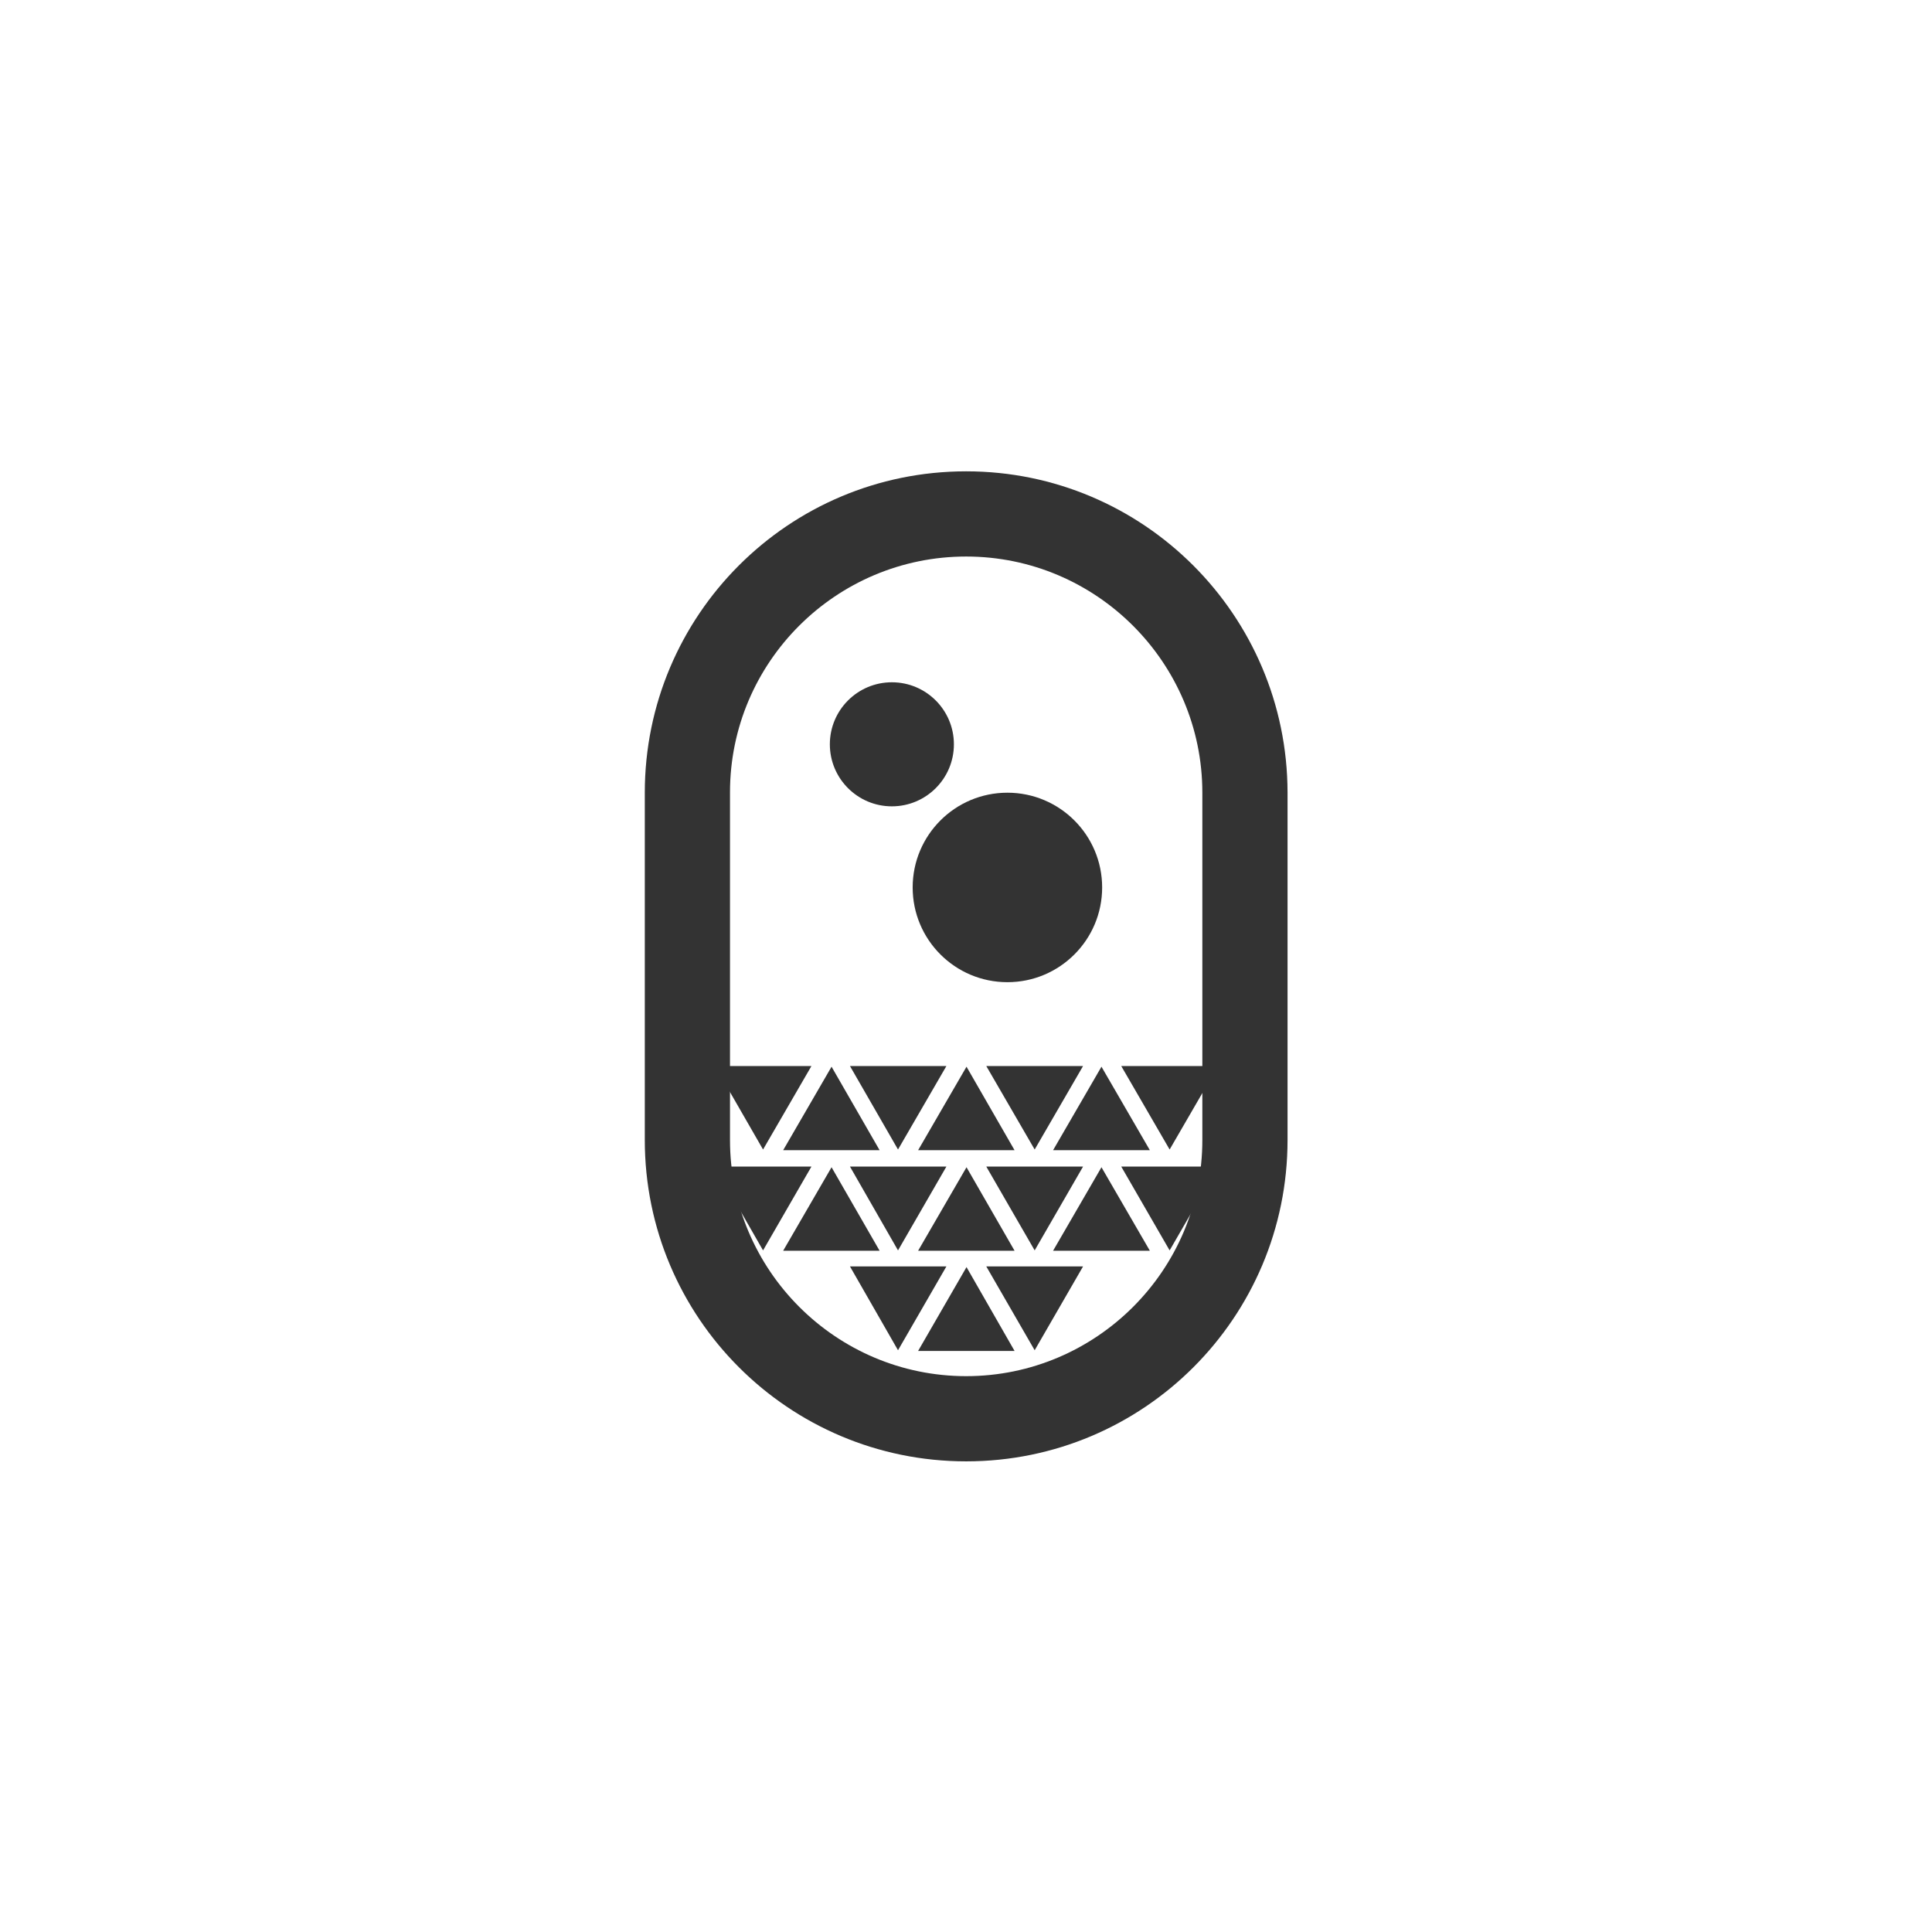
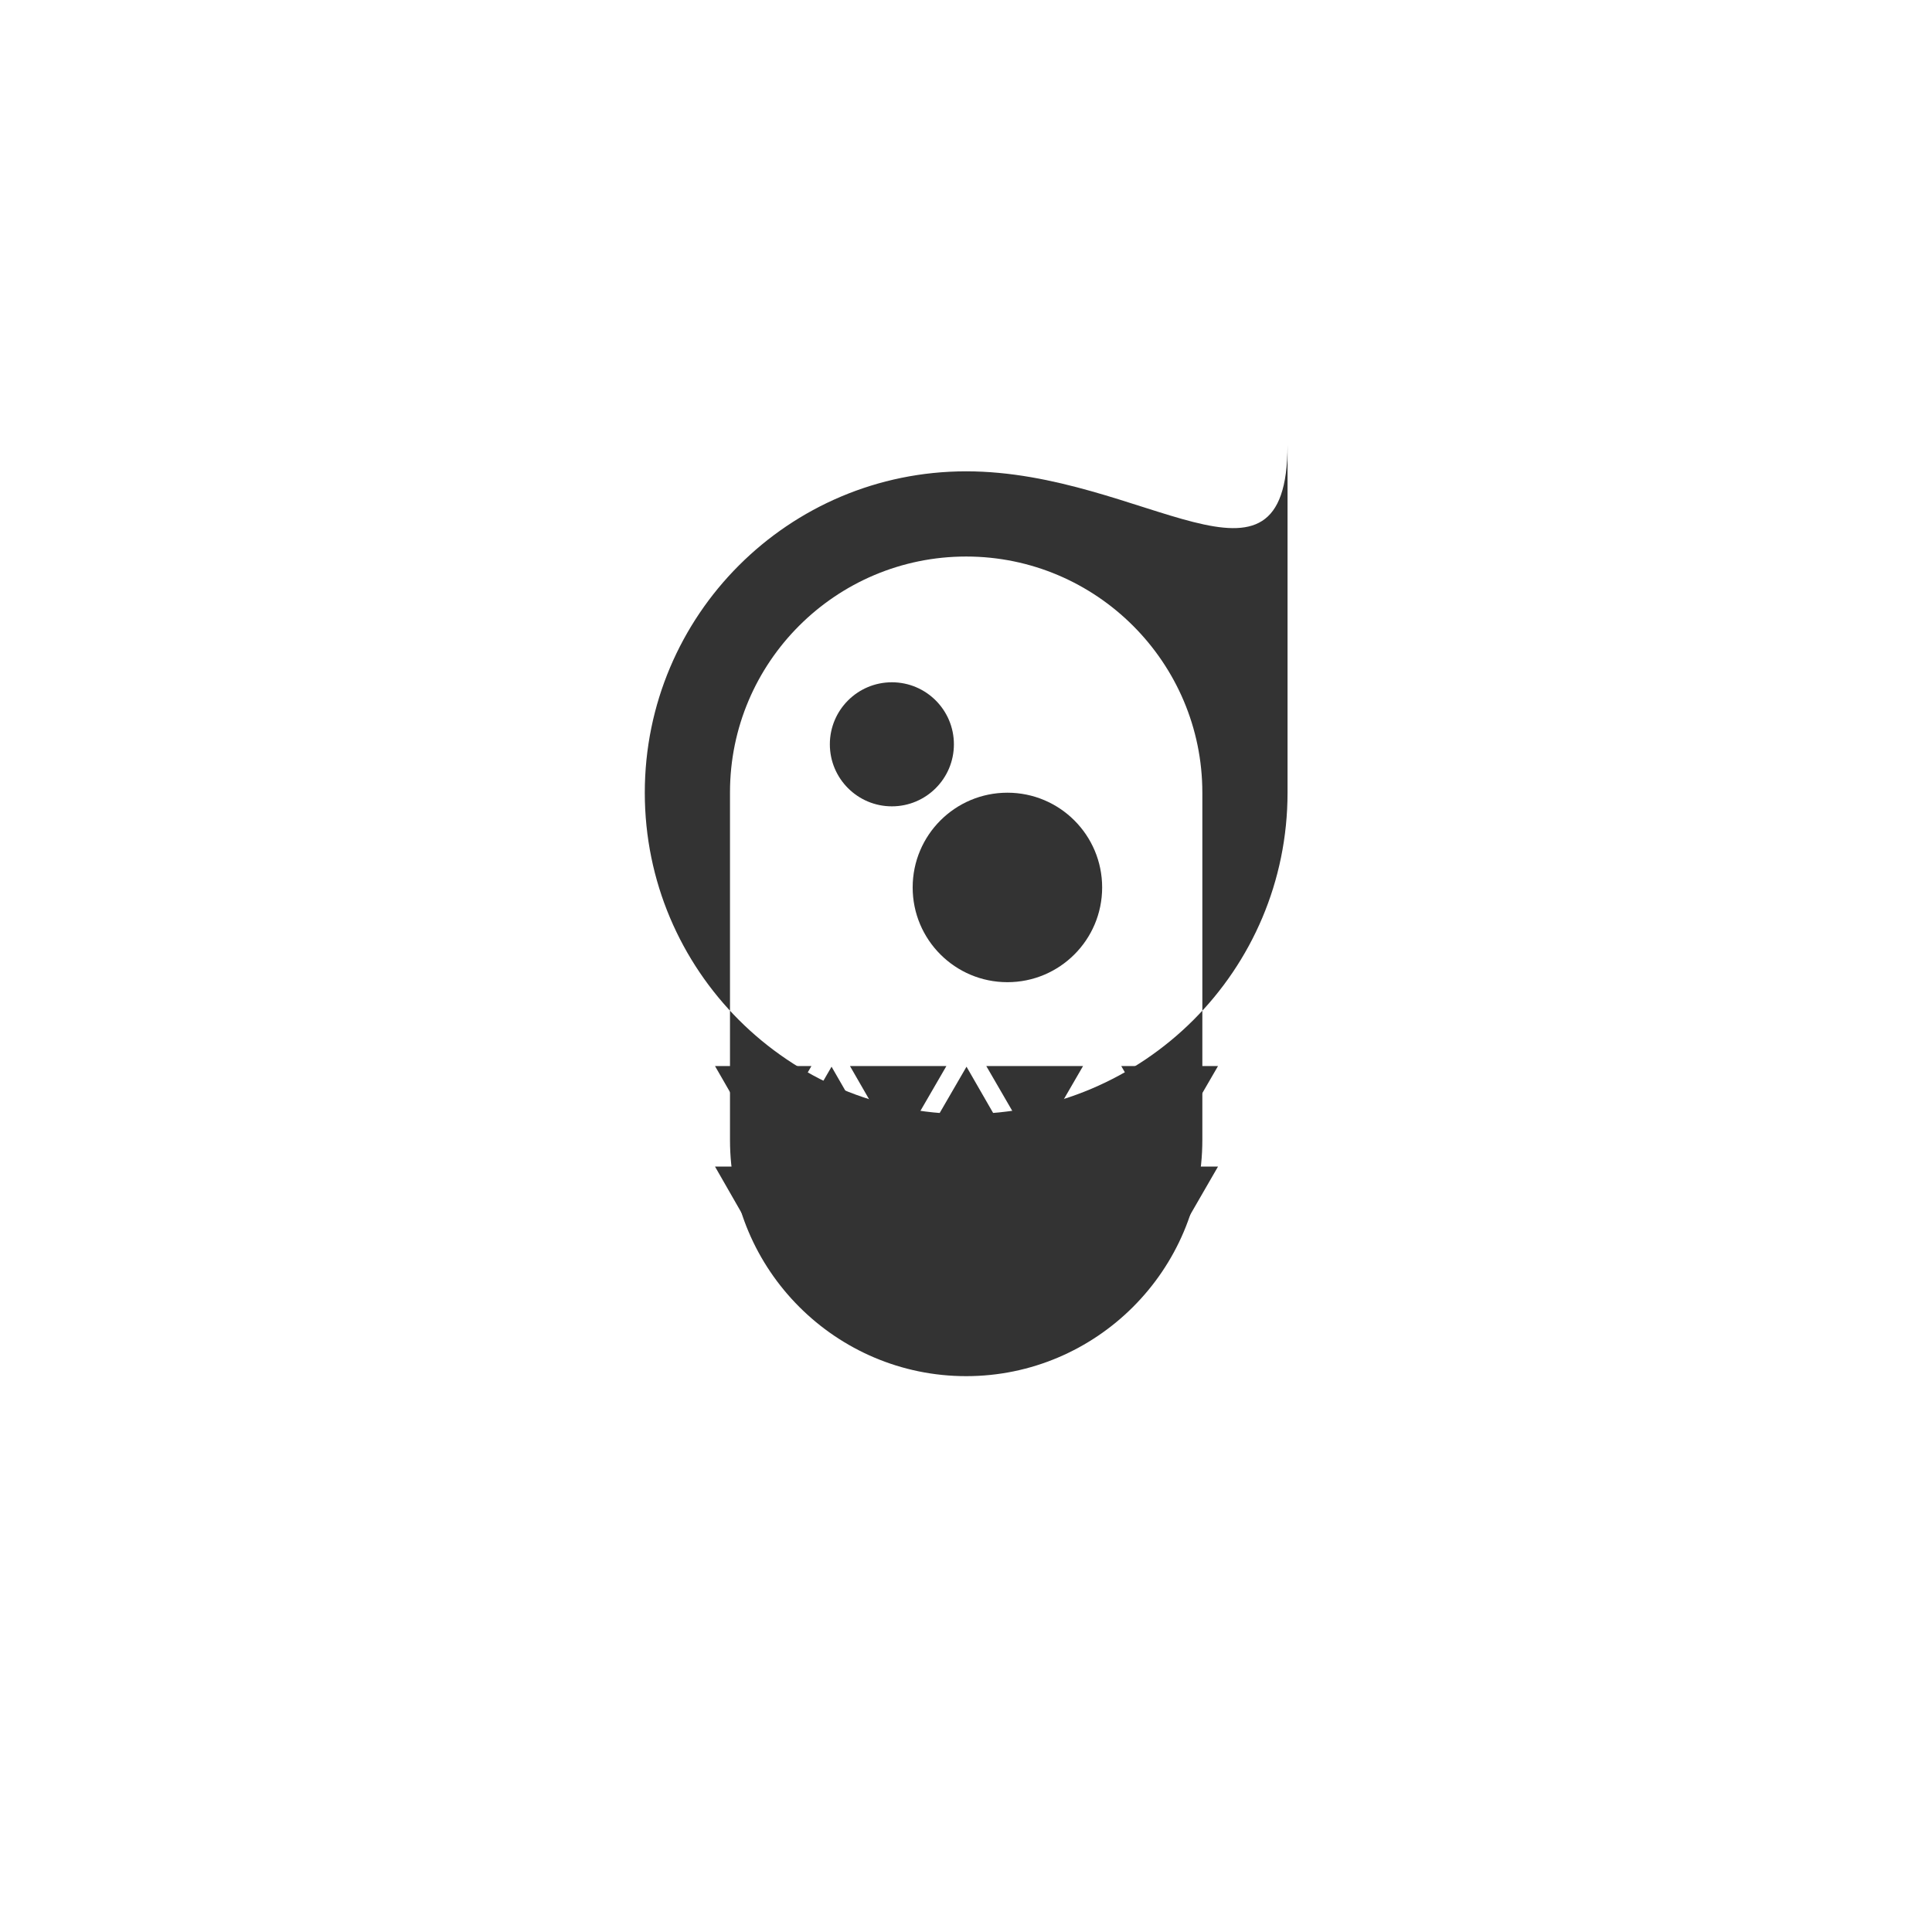
<svg xmlns="http://www.w3.org/2000/svg" version="1.1" id="Livello_1" x="0px" y="0px" viewBox="0 0 566.9 566.9" style="enable-background:new 0 0 566.9 566.9;" xml:space="preserve">
  <style type="text/css">
	.st0{fill:#333333;}
</style>
  <g>
-     <path class="st0" d="M283.5,163.3c38.2,0,69.3,31.1,69.3,69.3v101.9c0,38.2-31.1,69.3-69.3,69.3s-69.3-31.1-69.3-69.3v-102   C214.2,194.3,245.3,163.3,283.5,163.3 M283.5,138.3L283.5,138.3c-52.1,0-94.3,42.2-94.3,94.3v101.9c0,52.1,42.2,94.3,94.3,94.3l0,0   c52.1,0,94.3-42.2,94.3-94.3v-102C377.7,180.5,335.5,138.3,283.5,138.3L283.5,138.3z" />
+     <path class="st0" d="M283.5,163.3c38.2,0,69.3,31.1,69.3,69.3v101.9c0,38.2-31.1,69.3-69.3,69.3s-69.3-31.1-69.3-69.3v-102   C214.2,194.3,245.3,163.3,283.5,163.3 M283.5,138.3L283.5,138.3c-52.1,0-94.3,42.2-94.3,94.3c0,52.1,42.2,94.3,94.3,94.3l0,0   c52.1,0,94.3-42.2,94.3-94.3v-102C377.7,180.5,335.5,138.3,283.5,138.3L283.5,138.3z" />
  </g>
  <polygon class="st0" points="283.6,371.8 269.4,396.4 297.7,396.4 " />
  <polygon class="st0" points="303.6,396.2 317.8,371.6 289.4,371.6 " />
  <polygon class="st0" points="263.5,396.2 277.7,371.6 249.4,371.6 " />
  <polygon class="st0" points="283.6,342.5 269.4,367 297.7,367 " />
  <polygon class="st0" points="303.6,366.9 317.8,342.3 289.4,342.3 " />
-   <polygon class="st0" points="263.5,366.9 277.7,342.3 249.4,342.3 " />
  <polygon class="st0" points="283.6,313 269.4,337.5 297.7,337.5 " />
  <polygon class="st0" points="303.6,337.3 317.8,312.8 289.4,312.8 " />
  <polygon class="st0" points="323.2,342.5 309,367 337.4,367 " />
  <polygon class="st0" points="343.2,366.9 357.4,342.3 329,342.3 " />
-   <polygon class="st0" points="323.2,313 309,337.5 337.4,337.5 " />
  <polygon class="st0" points="343.2,337.3 357.4,312.8 329,312.8 " />
  <polygon class="st0" points="263.5,337.3 277.7,312.8 249.4,312.8 " />
  <polygon class="st0" points="244,342.5 229.8,367 258.1,367 " />
  <polygon class="st0" points="223.9,366.9 238.1,342.3 209.8,342.3 " />
  <polygon class="st0" points="244,313 229.8,337.5 258.1,337.5 " />
  <polygon class="st0" points="223.9,337.3 238.1,312.8 209.8,312.8 " />
  <circle class="st0" cx="295.6" cy="260.4" r="27.8" />
  <circle class="st0" cx="261.7" cy="218.4" r="18.2" />
</svg>